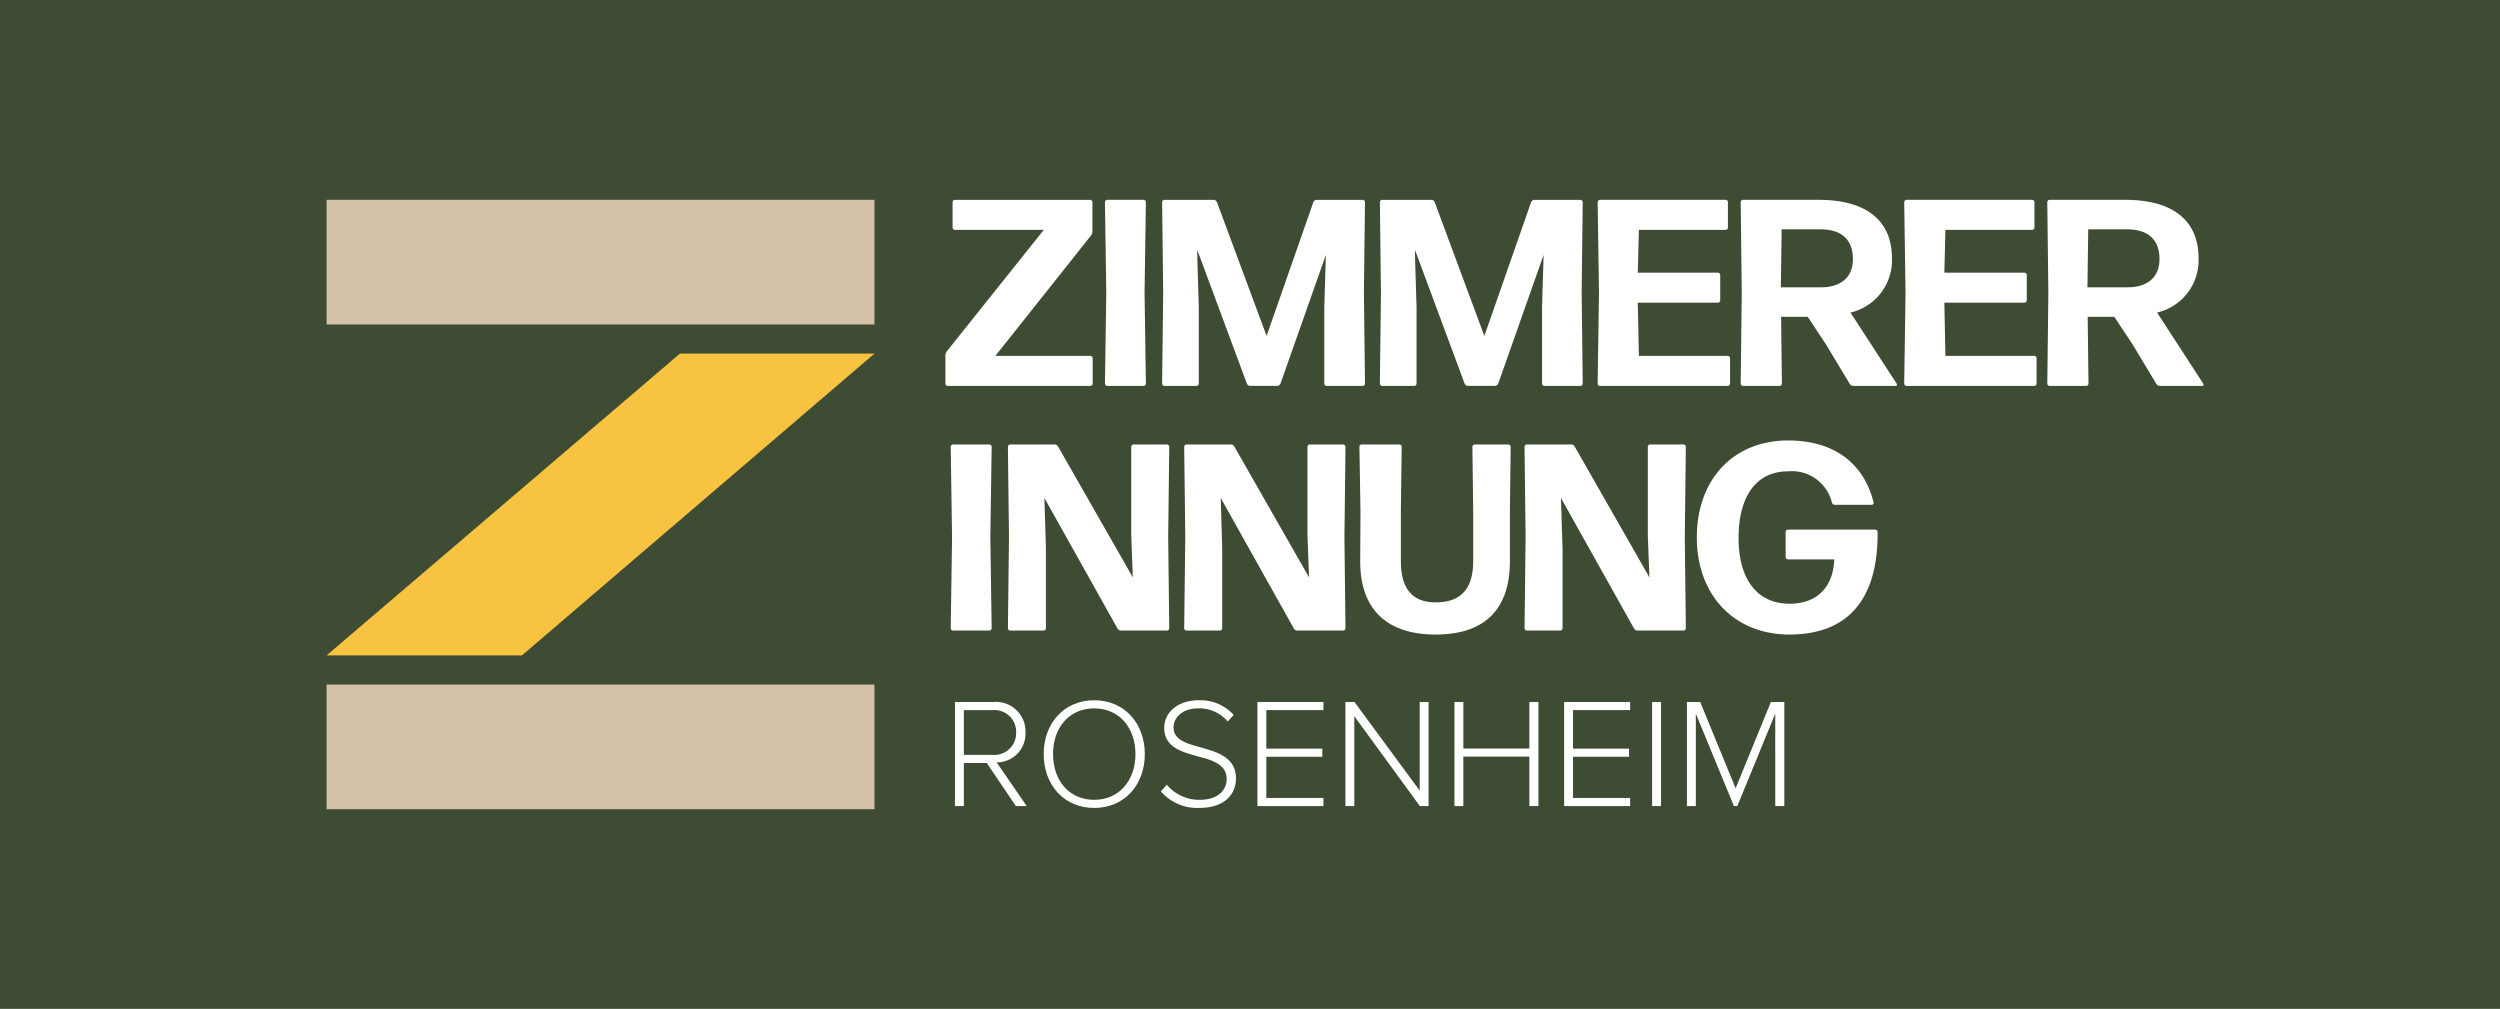
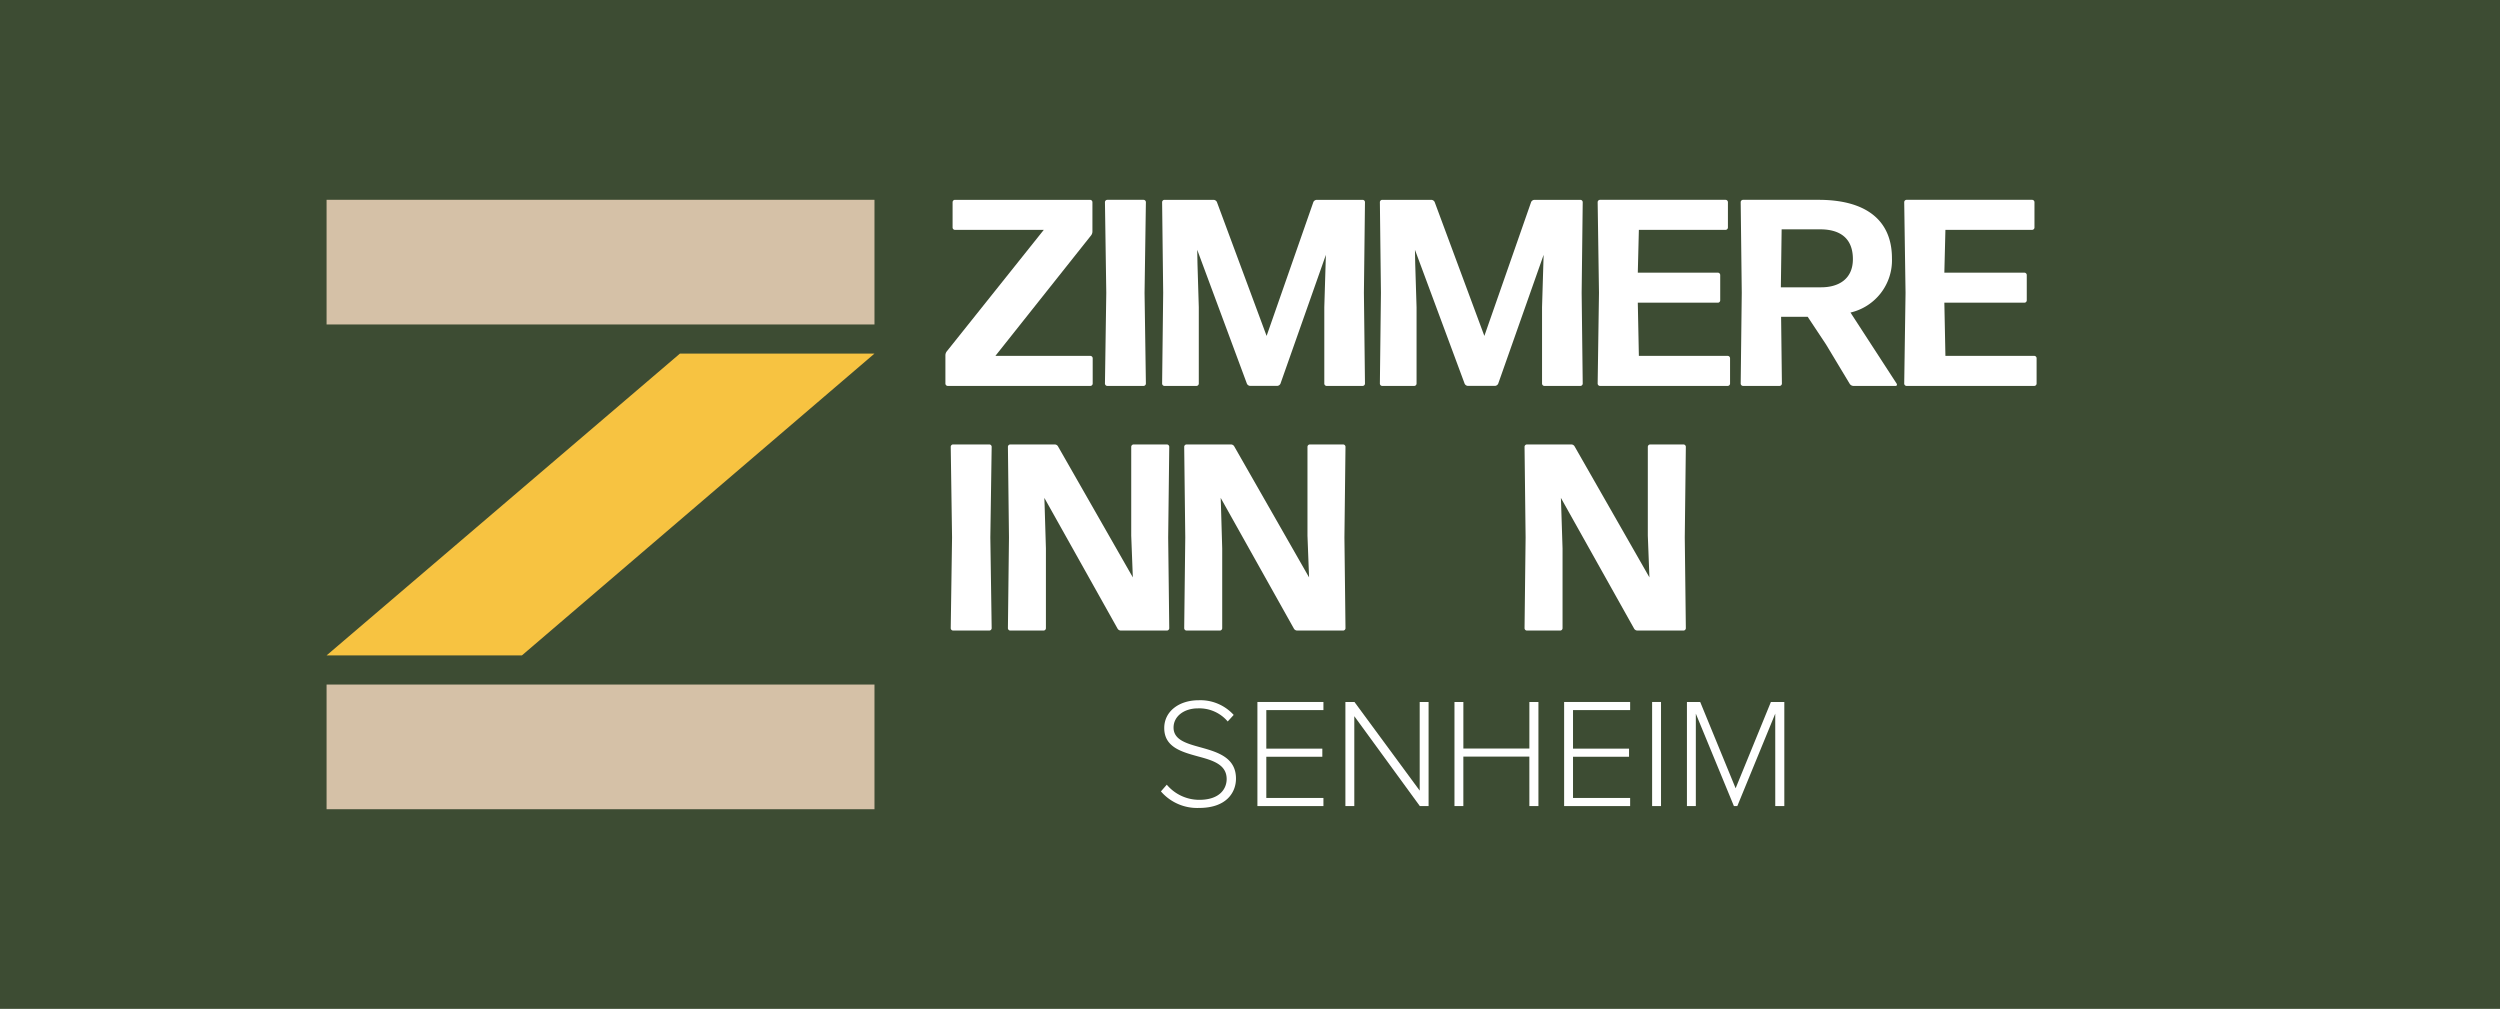
<svg xmlns="http://www.w3.org/2000/svg" width="293.004" height="118.241" viewBox="0 0 293.004 118.241">
  <g id="Gruppe_2060" data-name="Gruppe 2060" transform="translate(-238)">
    <g id="Gruppe_1" data-name="Gruppe 1" transform="translate(238)">
      <rect id="Rechteck_11" data-name="Rechteck 11" width="293.004" height="118.241" fill="#3d4c33" />
    </g>
    <g id="Gruppe_7" data-name="Gruppe 7" transform="translate(276.275 23.416)">
      <g id="Gruppe_6" data-name="Gruppe 6" transform="translate(0)">
        <g id="Gruppe_2" data-name="Gruppe 2" transform="translate(0)">
          <path id="Pfad_1" data-name="Pfad 1" d="M-573.359,1611.809h-40.375V1597.2h64.215v14.613Z" transform="translate(613.734 -1597.197)" fill="#d5c1a7" />
        </g>
        <g id="Gruppe_3" data-name="Gruppe 3" transform="translate(0 56.815)">
          <path id="Pfad_2" data-name="Pfad 2" d="M-573.359,1671.436h-40.375v-14.612h64.215v14.612Z" transform="translate(613.734 -1656.825)" fill="#d5c1a7" />
        </g>
        <g id="Gruppe_4" data-name="Gruppe 4" transform="translate(0 18.027)">
          <path id="Pfad_3" data-name="Pfad 3" d="M-613.734,1651.489l41.413-35.373h22.8l-41.321,35.373Z" transform="translate(613.734 -1616.116)" fill="#f7c341" />
        </g>
      </g>
      <g id="Gruppe_5" data-name="Gruppe 5" transform="translate(72.529 0.005)">
        <path id="Pfad_4" data-name="Pfad 4" d="M-519.354,1618.731a.28.28,0,0,1-.281.281h-16.7a.28.28,0,0,1-.281-.281v-3.3a.762.762,0,0,1,.187-.5l11.343-14.209h-10.407a.278.278,0,0,1-.281-.279v-2.961a.28.28,0,0,1,.281-.28h15.828a.28.28,0,0,1,.28.28v3.427a.761.761,0,0,1-.187.5l-11.186,14.083h11.123a.279.279,0,0,1,.281.28Z" transform="translate(536.615 -1597.202)" fill="#fff" />
        <path id="Pfad_5" data-name="Pfad 5" d="M-516.711,1619.012a.28.28,0,0,1-.28-.281l.156-10.625-.156-10.625a.28.28,0,0,1,.28-.28h4.237a.28.28,0,0,1,.281.28l-.156,10.625.156,10.625a.28.28,0,0,1-.281.281Z" transform="translate(535.689 -1597.202)" fill="#fff" />
        <path id="Pfad_6" data-name="Pfad 6" d="M-505.661,1609.789v8.943a.28.28,0,0,1-.28.281h-3.739a.28.28,0,0,1-.28-.281l.125-10.625-.125-10.625a.279.279,0,0,1,.28-.28h5.765a.463.463,0,0,1,.374.25l5.827,15.7,5.484-15.7a.462.462,0,0,1,.374-.25h5.391a.279.279,0,0,1,.28.28l-.125,10.625.125,10.625a.279.279,0,0,1-.28.281h-4.207a.279.279,0,0,1-.28-.281v-8.943l.155-5.141.031-1-5.328,15.111a.459.459,0,0,1-.373.25h-3.178a.46.46,0,0,1-.375-.25l-5.826-15.7.031,1.65Z" transform="translate(535.358 -1597.202)" fill="#fff" />
        <path id="Pfad_7" data-name="Pfad 7" d="M-478.875,1609.789v8.943a.28.28,0,0,1-.28.281h-3.739a.279.279,0,0,1-.28-.281l.124-10.625-.124-10.625a.279.279,0,0,1,.28-.28h5.765a.463.463,0,0,1,.373.25l5.827,15.7,5.484-15.7a.462.462,0,0,1,.373-.25h5.391a.28.28,0,0,1,.28.28l-.125,10.625.125,10.625a.28.28,0,0,1-.28.281h-4.207a.28.28,0,0,1-.28-.281v-8.943l.155-5.141.031-1-5.328,15.111a.46.46,0,0,1-.374.25h-3.178a.462.462,0,0,1-.375-.25l-5.826-15.7.031,1.65Z" transform="translate(534.094 -1597.202)" fill="#fff" />
        <path id="Pfad_8" data-name="Pfad 8" d="M-456.107,1619.012a.279.279,0,0,1-.28-.281l.155-10.625-.155-10.625a.279.279,0,0,1,.28-.28H-441.4a.28.28,0,0,1,.28.28v2.961a.278.278,0,0,1-.28.279h-10.157l-.125,5.017h9.378a.28.28,0,0,1,.281.281v2.96a.279.279,0,0,1-.281.279h-9.378l.125,6.232h10.406a.279.279,0,0,1,.281.28v2.961a.28.28,0,0,1-.281.281Z" transform="translate(532.831 -1597.202)" fill="#fff" />
        <path id="Pfad_9" data-name="Pfad 9" d="M-428.791,1614.151l-2.149-3.24h-3.117l.094,7.82a.28.28,0,0,1-.281.281h-4.269a.28.28,0,0,1-.28-.281l.125-10.625-.125-10.625a.279.279,0,0,1,.28-.28h8.848c5.453,0,8.6,2.306,8.6,6.855a6.287,6.287,0,0,1-4.86,6.356l5.422,8.35c.062.125,0,.25-.125.25h-4.954a.538.538,0,0,1-.436-.25Zm-.685-13.491h-4.518l-.092,6.793h4.736c1.993,0,3.707-.935,3.707-3.3S-427.046,1600.66-429.476,1600.66Z" transform="translate(532.001 -1597.202)" fill="#fff" />
        <path id="Pfad_10" data-name="Pfad 10" d="M-418.4,1619.012a.278.278,0,0,1-.279-.281l.155-10.625-.155-10.625a.278.278,0,0,1,.279-.28h14.707a.279.279,0,0,1,.28.28v2.961a.278.278,0,0,1-.28.279h-10.157l-.125,5.017h9.379a.28.28,0,0,1,.28.281v2.96a.279.279,0,0,1-.28.279h-9.379l.125,6.232h10.406a.279.279,0,0,1,.281.28v2.961a.28.28,0,0,1-.281.281Z" transform="translate(531.052 -1597.202)" fill="#fff" />
-         <path id="Pfad_11" data-name="Pfad 11" d="M-391.08,1614.151l-2.15-3.24h-3.116l.094,7.82a.28.28,0,0,1-.281.281H-400.8a.28.28,0,0,1-.28-.281l.125-10.625-.125-10.625a.279.279,0,0,1,.28-.28h8.848c5.453,0,8.6,2.306,8.6,6.855a6.287,6.287,0,0,1-4.86,6.356l5.422,8.35c.062.125,0,.25-.125.25h-4.955a.541.541,0,0,1-.436-.25Zm-.685-13.491h-4.518l-.092,6.793h4.735c1.994,0,3.708-.935,3.708-3.3S-389.335,1600.66-391.765,1600.66Z" transform="translate(530.222 -1597.202)" fill="#fff" />
        <path id="Pfad_12" data-name="Pfad 12" d="M-535.681,1649.1a.28.28,0,0,1-.28-.281l.155-10.625-.155-10.624a.28.28,0,0,1,.28-.281h4.238a.279.279,0,0,1,.28.281l-.156,10.624.156,10.625a.279.279,0,0,1-.28.281Z" transform="translate(536.584 -1598.621)" fill="#fff" />
        <path id="Pfad_13" data-name="Pfad 13" d="M-524.473,1639.474v9.347a.28.28,0,0,1-.281.281h-3.893a.279.279,0,0,1-.28-.281l.124-10.625-.124-10.624a.279.279,0,0,1,.28-.281h5.2a.447.447,0,0,1,.405.25l8.756,15.329-.188-4.892v-10.406a.28.28,0,0,1,.281-.281h3.894a.28.28,0,0,1,.281.281l-.125,10.624.125,10.625a.28.28,0,0,1-.281.281h-5.39a.451.451,0,0,1-.4-.25l-8.568-15.3.031.842Z" transform="translate(536.252 -1598.621)" fill="#fff" />
        <path id="Pfad_14" data-name="Pfad 14" d="M-502.789,1639.474v9.347a.28.28,0,0,1-.281.281h-3.894a.28.28,0,0,1-.28-.281l.125-10.625-.125-10.624a.28.28,0,0,1,.28-.281h5.2a.45.45,0,0,1,.4.25l8.755,15.329-.187-4.892v-10.406a.28.28,0,0,1,.281-.281h3.894a.28.28,0,0,1,.281.281l-.125,10.624.125,10.625a.28.28,0,0,1-.281.281H-494a.451.451,0,0,1-.4-.25l-8.568-15.3.03.842Z" transform="translate(535.23 -1598.621)" fill="#fff" />
-         <path id="Pfad_15" data-name="Pfad 15" d="M-476.749,1649.569c-5.8,0-8.849-3.022-8.849-8.568l.031-5.92-.125-7.509a.28.28,0,0,1,.28-.281h4.393a.28.28,0,0,1,.281.281l-.094,7.384v6.012c0,3.117,1.247,4.83,4.083,4.83,3.053,0,4.393-1.713,4.393-4.83v-5.919l-.094-7.477a.28.28,0,0,1,.281-.281h3.926a.28.28,0,0,1,.28.281l-.092,7.509V1641C-468.056,1646.547-470.953,1649.569-476.749,1649.569Z" transform="translate(534.213 -1598.621)" fill="#fff" />
        <path id="Pfad_16" data-name="Pfad 16" d="M-460.926,1639.474v9.347a.28.28,0,0,1-.281.281H-465.1a.279.279,0,0,1-.28-.281l.124-10.625-.124-10.624a.279.279,0,0,1,.28-.281h5.2a.448.448,0,0,1,.4.25l8.756,15.329-.188-4.892v-10.406a.28.28,0,0,1,.281-.281h3.894a.28.28,0,0,1,.281.281l-.125,10.624.125,10.625a.28.28,0,0,1-.281.281h-5.39a.452.452,0,0,1-.405-.25l-8.568-15.3.031.842Z" transform="translate(533.255 -1598.621)" fill="#fff" />
-         <path id="Pfad_17" data-name="Pfad 17" d="M-433.345,1649.546c-6.45,0-10.843-4.612-10.843-11.373,0-6.885,4.362-11.372,10.687-11.372,5.422,0,8.879,2.679,10.032,7.26a.219.219,0,0,1-.218.281h-4.331a.365.365,0,0,1-.343-.281,4.823,4.823,0,0,0-5.109-3.645c-3.8,0-5.827,2.99-5.827,7.82,0,4.736,2.118,7.7,5.982,7.7,3.116,0,5.11-1.839,5.235-5.2H-433.5a.279.279,0,0,1-.28-.28v-2.929a.28.28,0,0,1,.28-.28h10.219a.28.28,0,0,1,.281.28C-422.938,1645.59-426.616,1649.546-433.345,1649.546Z" transform="translate(532.255 -1598.598)" fill="#fff" />
-         <path id="Pfad_18" data-name="Pfad 18" d="M-531.716,1666.119H-534.4v5.048h-1.043v-12.2h4.555a3.456,3.456,0,0,1,3.713,3.567,3.363,3.363,0,0,1-3.383,3.512l3.529,5.121H-528.3Zm.733-6.2H-534.4v5.25h3.421a2.555,2.555,0,0,0,2.706-2.634A2.541,2.541,0,0,0-530.983,1659.918Z" transform="translate(536.56 -1600.115)" fill="#fff" />
-         <path id="Pfad_19" data-name="Pfad 19" d="M-518.6,1658.756c3.566,0,5.925,2.744,5.925,6.31s-2.358,6.31-5.925,6.31c-3.585,0-5.927-2.744-5.927-6.31S-522.187,1658.756-518.6,1658.756Zm0,.951c-2.964,0-4.83,2.268-4.83,5.359,0,3.072,1.866,5.359,4.83,5.359,2.926,0,4.828-2.287,4.828-5.359C-513.773,1661.975-515.675,1659.707-518.6,1659.707Z" transform="translate(536.045 -1600.105)" fill="#fff" />
        <path id="Pfad_20" data-name="Pfad 20" d="M-509.42,1668.651a4.972,4.972,0,0,0,3.8,1.774c2.506,0,3.219-1.39,3.219-2.434,0-1.718-1.646-2.194-3.347-2.651-1.921-.531-3.969-1.08-3.969-3.329,0-1.994,1.792-3.256,4.006-3.256a5.264,5.264,0,0,1,4.133,1.72l-.7.767a4.367,4.367,0,0,0-3.493-1.536c-1.628,0-2.854.932-2.854,2.25,0,1.446,1.519,1.866,3.183,2.323,1.957.549,4.133,1.17,4.133,3.658,0,1.554-1.043,3.439-4.335,3.439a5.61,5.61,0,0,1-4.462-1.939Z" transform="translate(535.364 -1600.105)" fill="#fff" />
        <path id="Pfad_21" data-name="Pfad 21" d="M-498.238,1658.967h7.737v.951h-6.694v4.518h6.565v.951h-6.565v4.829h6.694v.952h-7.737Z" transform="translate(534.805 -1600.115)" fill="#fff" />
        <path id="Pfad_22" data-name="Pfad 22" d="M-486.372,1660.632v10.535h-1.043v-12.2h1.062l7.645,10.389v-10.389h1.042v12.2h-1.025Z" transform="translate(534.294 -1600.115)" fill="#fff" />
        <path id="Pfad_23" data-name="Pfad 23" d="M-465.223,1665.369h-7.736v5.8H-474v-12.2h1.043v5.451h7.736v-5.451h1.061v12.2h-1.061Z" transform="translate(533.662 -1600.115)" fill="#fff" />
        <path id="Pfad_24" data-name="Pfad 24" d="M-460.511,1658.967h7.737v.951h-6.695v4.518h6.566v.951h-6.566v4.829h6.695v.952h-7.737Z" transform="translate(533.025 -1600.115)" fill="#fff" />
        <path id="Pfad_25" data-name="Pfad 25" d="M-449.688,1658.967h1.043v12.2h-1.043Z" transform="translate(532.515 -1600.115)" fill="#fff" />
        <path id="Pfad_26" data-name="Pfad 26" d="M-435.056,1660.338l-4.445,10.829h-.4l-4.462-10.829v10.829h-1.043v-12.2h1.555l4.151,10.115,4.134-10.115h1.573v12.2h-1.061Z" transform="translate(532.313 -1600.115)" fill="#fff" />
      </g>
    </g>
  </g>
</svg>